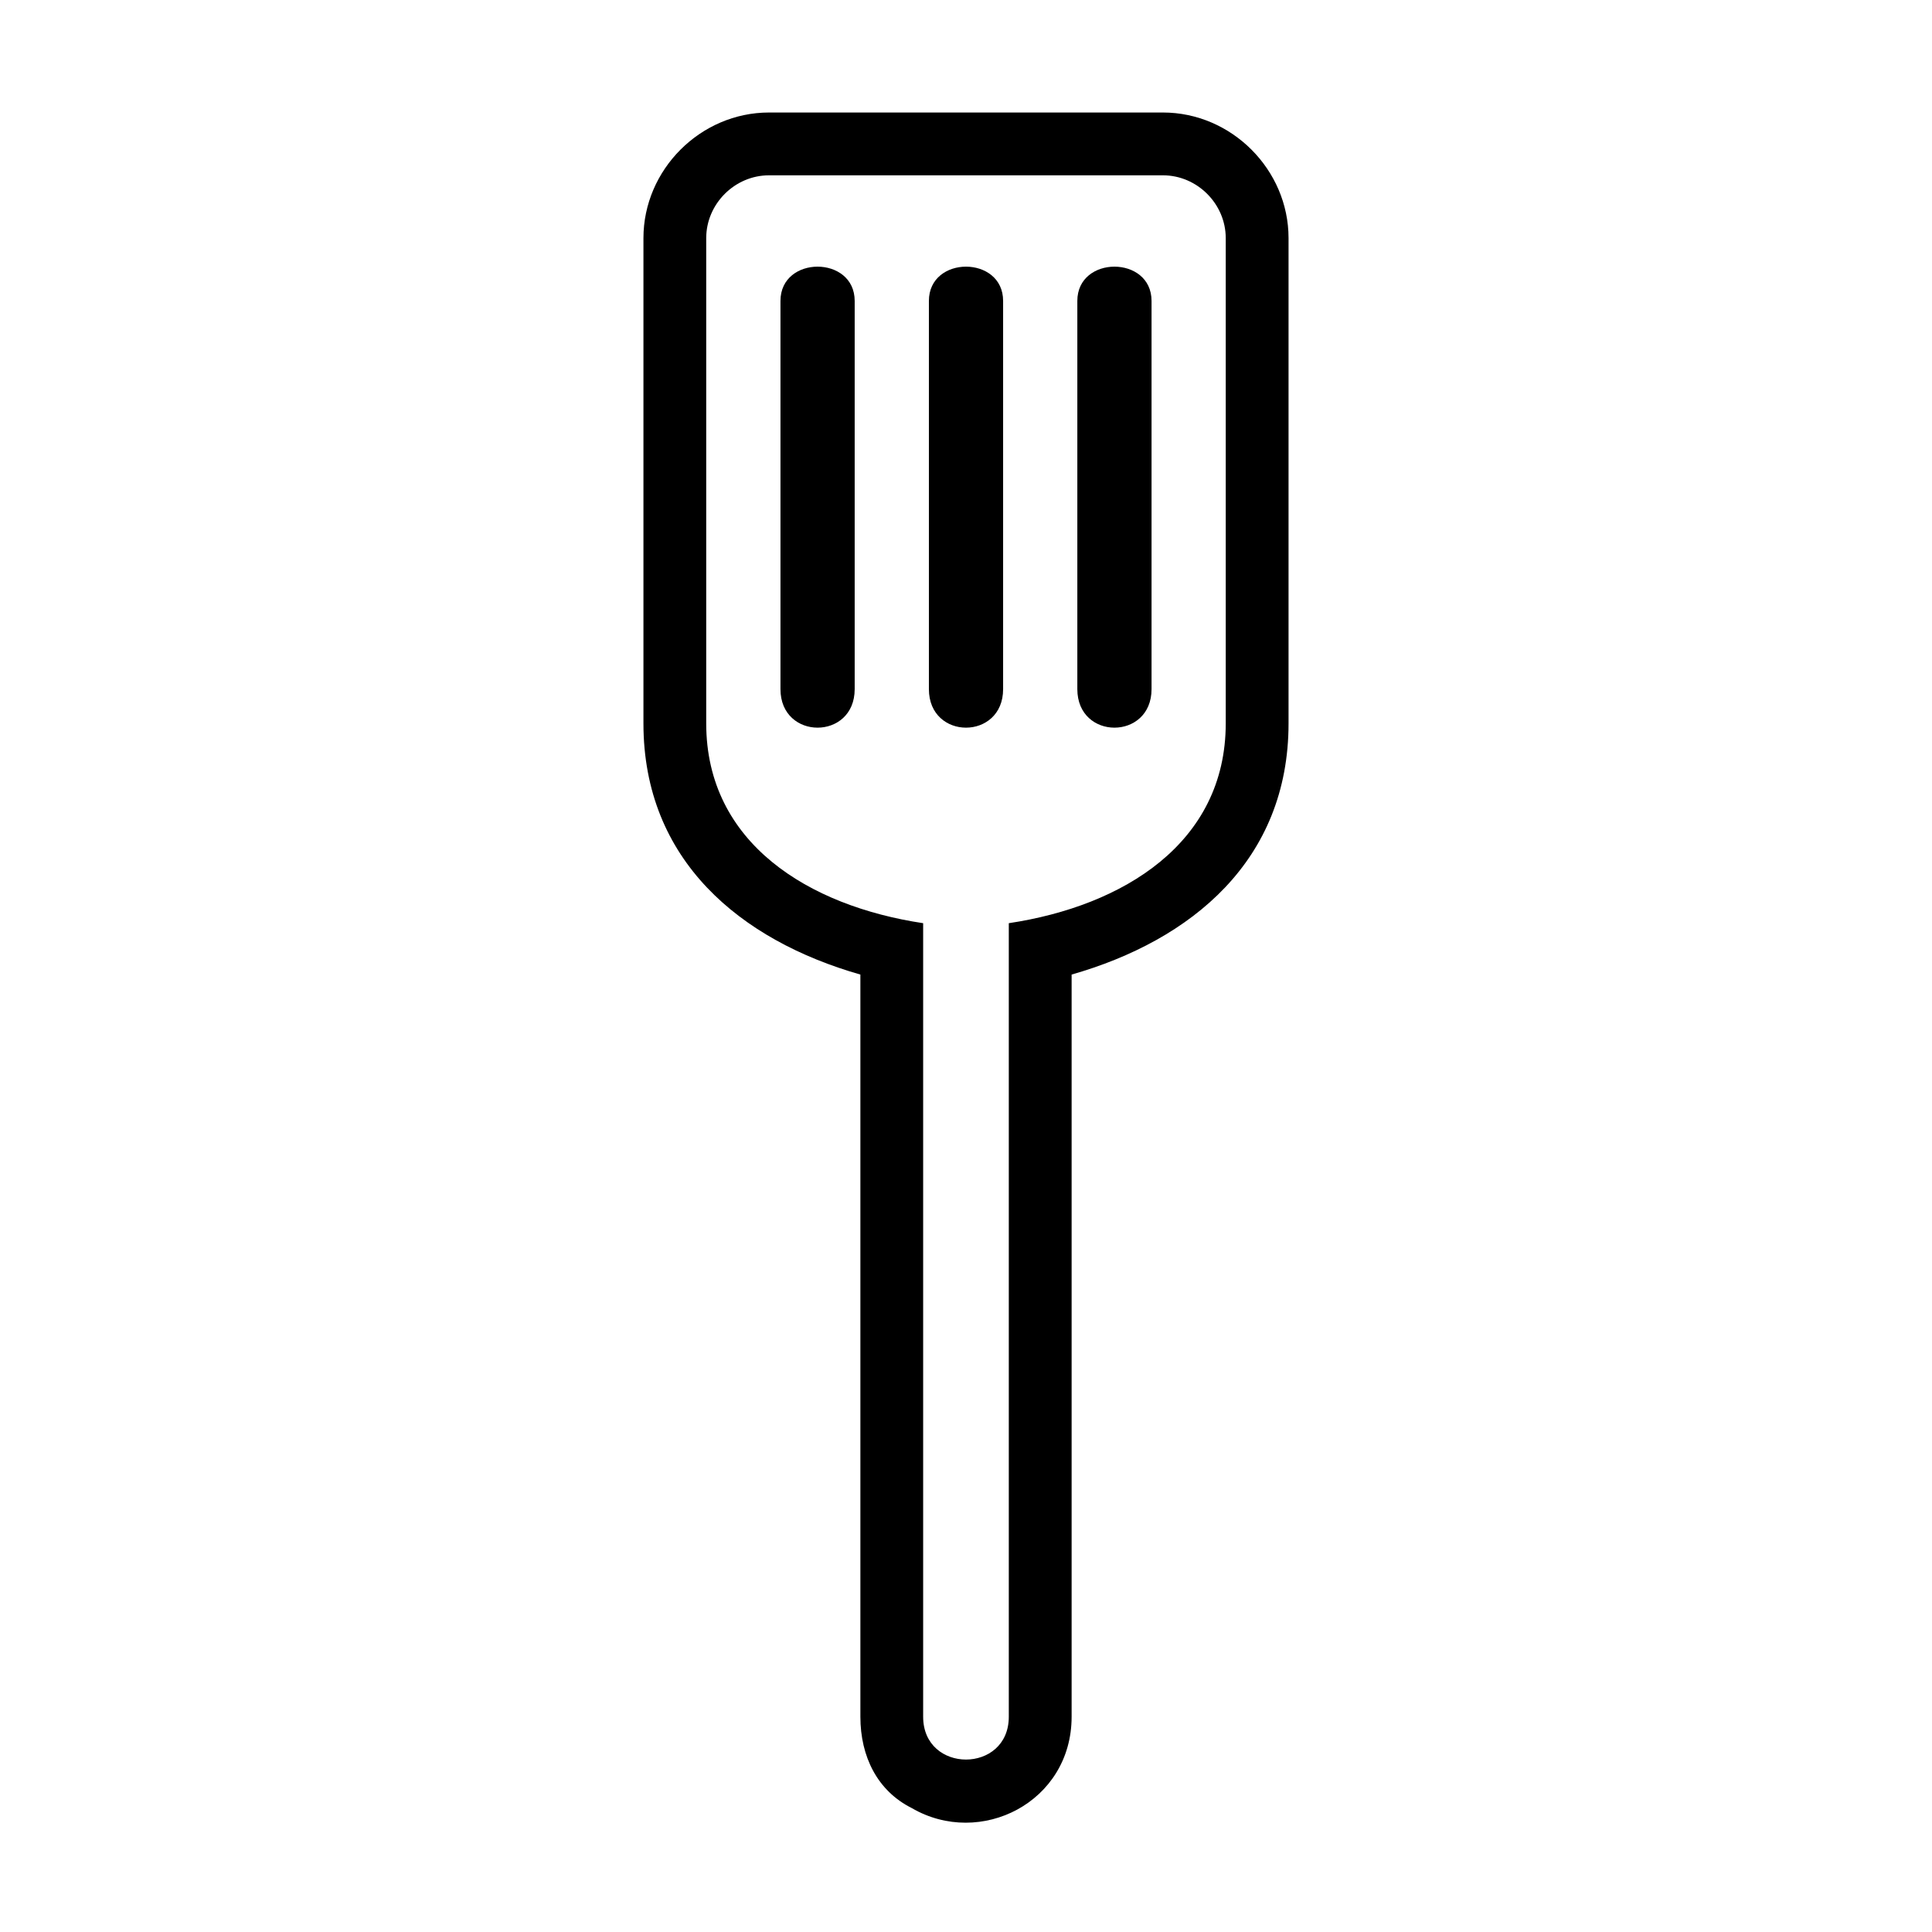
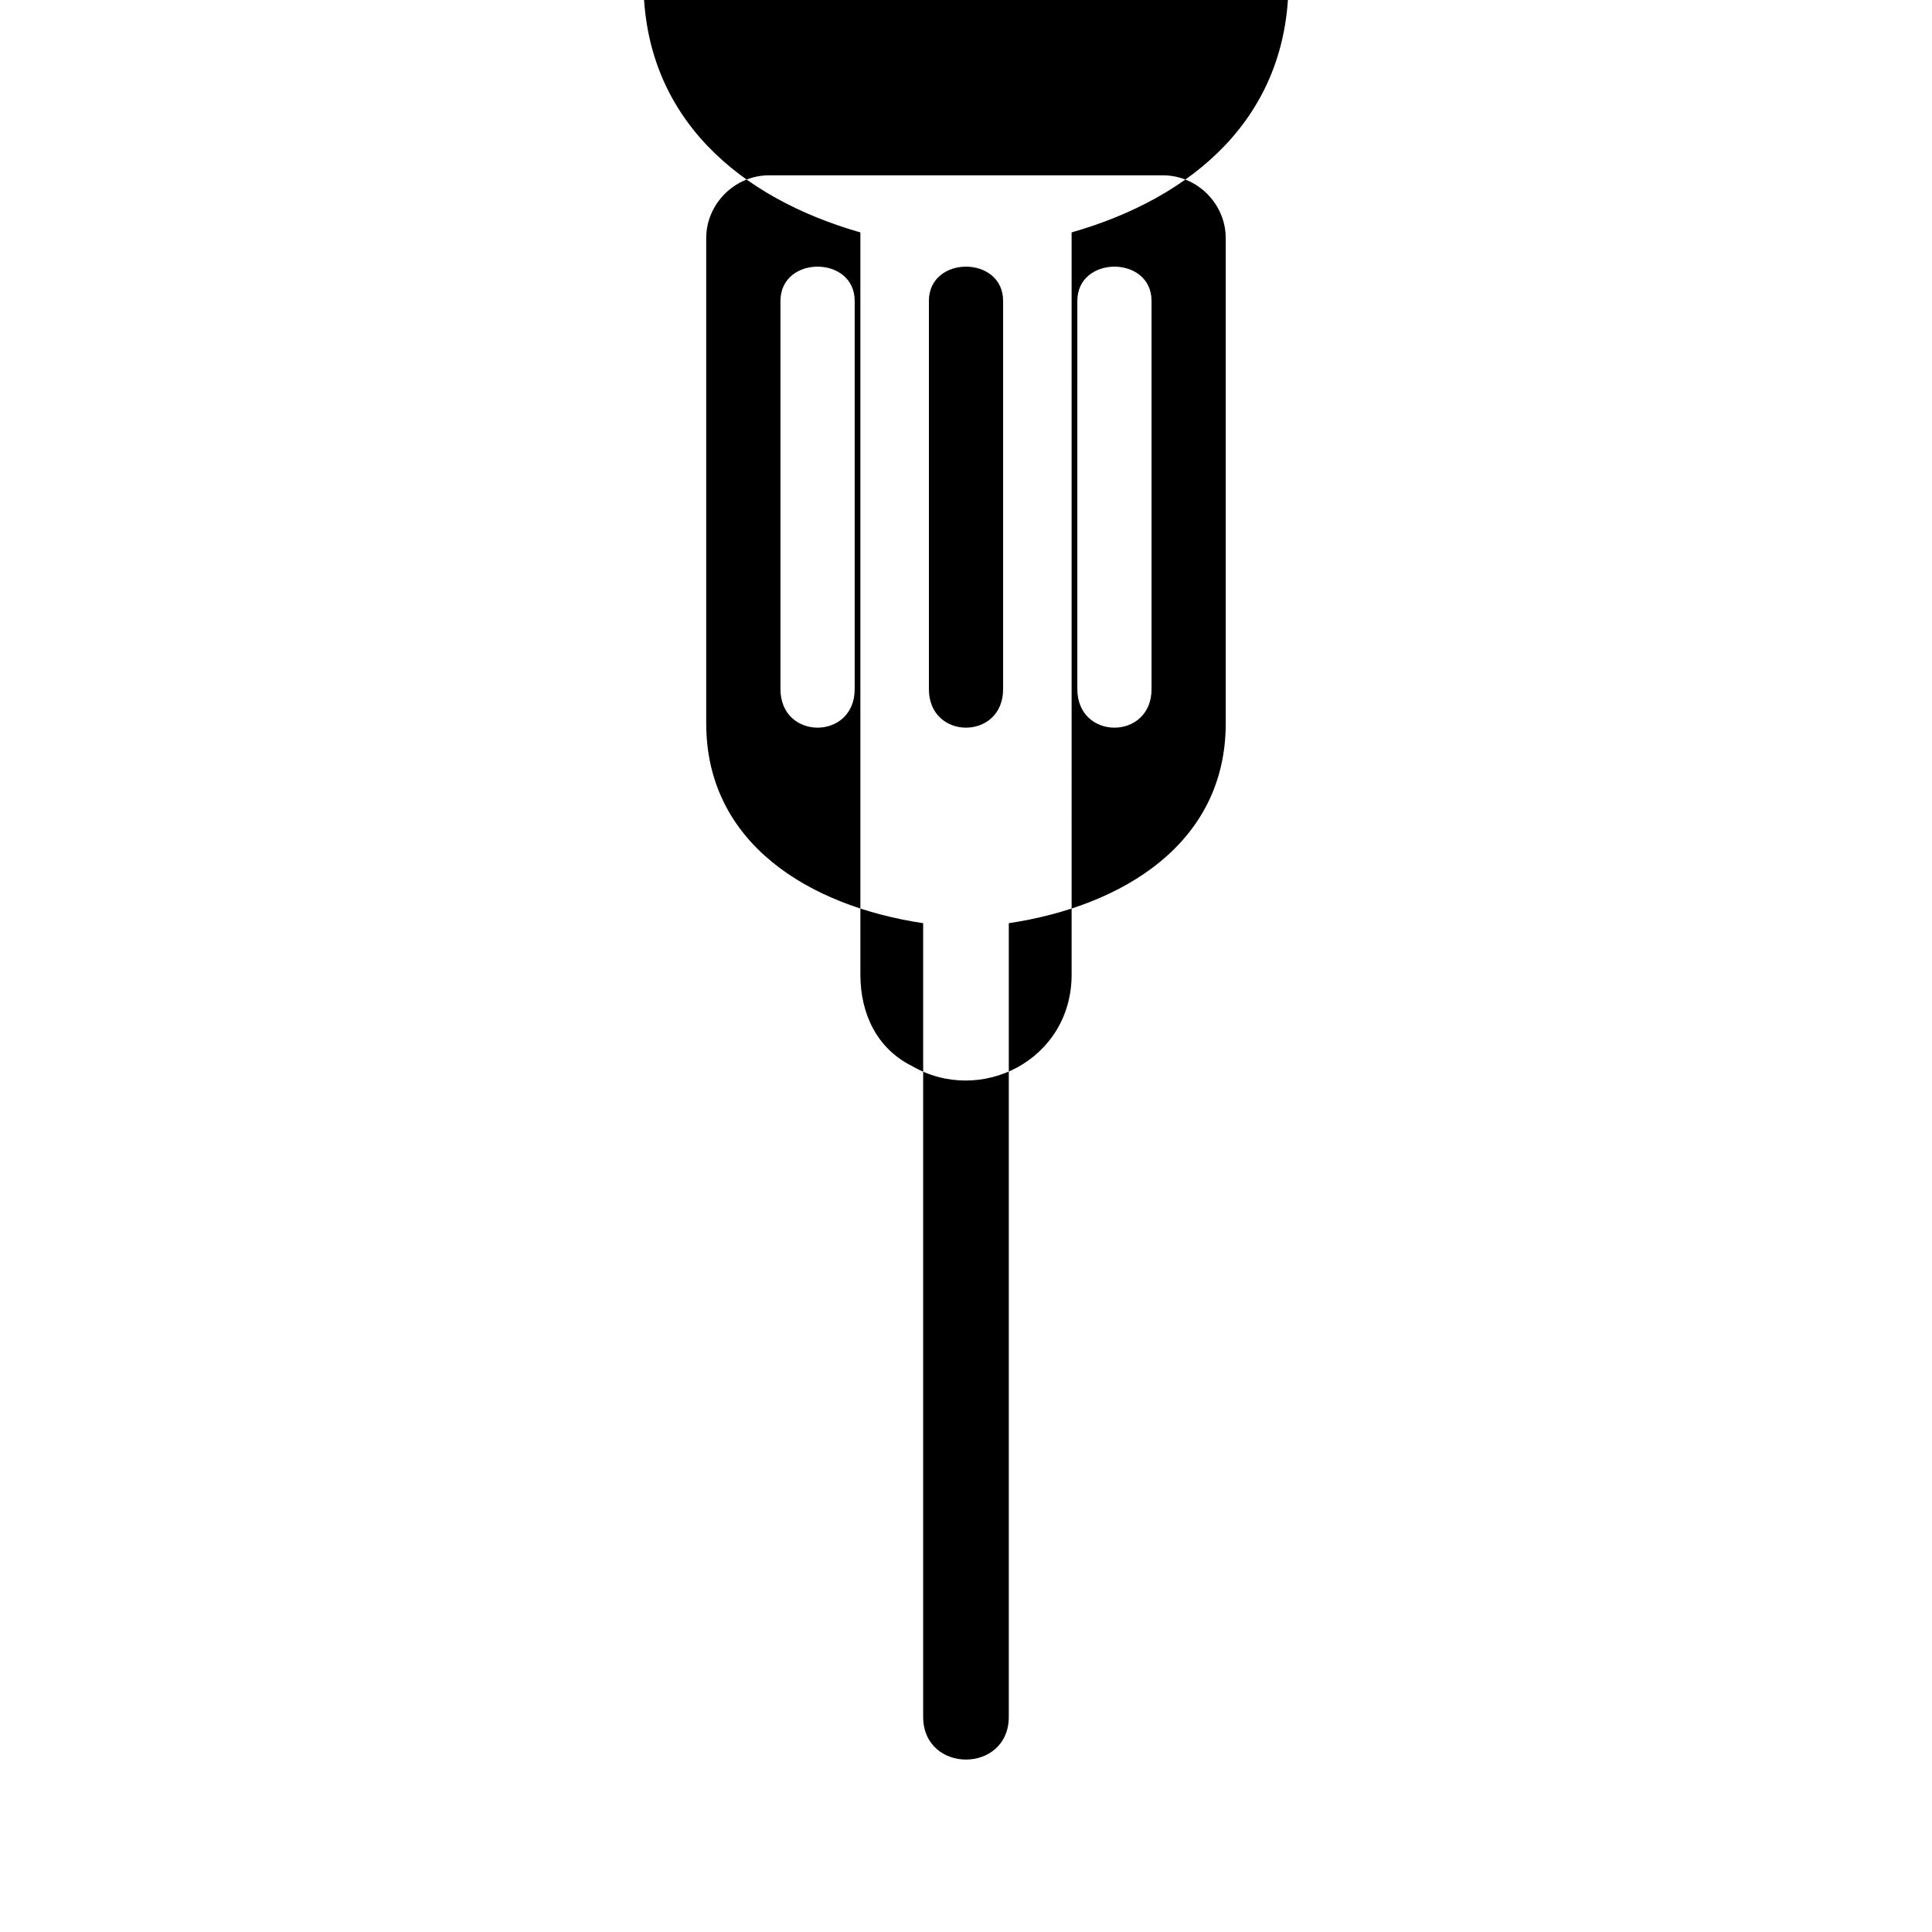
<svg xmlns="http://www.w3.org/2000/svg" fill="#000000" width="800px" height="800px" version="1.1" viewBox="144 144 512 512">
-   <path d="m427.99 402.27v196.68c0 22.695-24.207 34.797-42.363 24.207-9.078-4.539-13.617-13.617-13.617-24.207v-196.68c-31.773-9.078-57.492-30.258-57.492-66.57v-128.6c0-18.156 15.129-33.285 33.285-33.285h104.39c18.156 0 33.285 15.129 33.285 33.285v128.6c0 36.312-25.719 57.492-57.492 66.57zm-80.188-211.81h104.39c9.078 0 16.641 7.566 16.641 16.641v128.6c0 31.773-27.234 48.414-57.492 52.953v210.3c0 15.129-22.695 15.129-22.695 0v-210.3c-30.258-4.539-57.492-21.18-57.492-52.953v-128.6c0-9.078 7.566-16.641 16.641-16.641zm101.37 33.285v102.88c0 13.617-19.668 13.617-19.668 0v-102.88c0-12.105 19.668-12.105 19.668 0zm-78.672 0v102.88c0 13.617-19.668 13.617-19.668 0v-102.88c0-12.105 19.668-12.105 19.668 0zm39.336 0v102.88c0 13.617-19.668 13.617-19.668 0v-102.88c0-12.105 19.668-12.105 19.668 0z" fill-rule="evenodd" />
+   <path d="m427.99 402.27c0 22.695-24.207 34.797-42.363 24.207-9.078-4.539-13.617-13.617-13.617-24.207v-196.68c-31.773-9.078-57.492-30.258-57.492-66.57v-128.6c0-18.156 15.129-33.285 33.285-33.285h104.39c18.156 0 33.285 15.129 33.285 33.285v128.6c0 36.312-25.719 57.492-57.492 66.57zm-80.188-211.81h104.39c9.078 0 16.641 7.566 16.641 16.641v128.6c0 31.773-27.234 48.414-57.492 52.953v210.3c0 15.129-22.695 15.129-22.695 0v-210.3c-30.258-4.539-57.492-21.18-57.492-52.953v-128.6c0-9.078 7.566-16.641 16.641-16.641zm101.37 33.285v102.88c0 13.617-19.668 13.617-19.668 0v-102.88c0-12.105 19.668-12.105 19.668 0zm-78.672 0v102.88c0 13.617-19.668 13.617-19.668 0v-102.88c0-12.105 19.668-12.105 19.668 0zm39.336 0v102.88c0 13.617-19.668 13.617-19.668 0v-102.88c0-12.105 19.668-12.105 19.668 0z" fill-rule="evenodd" />
</svg>